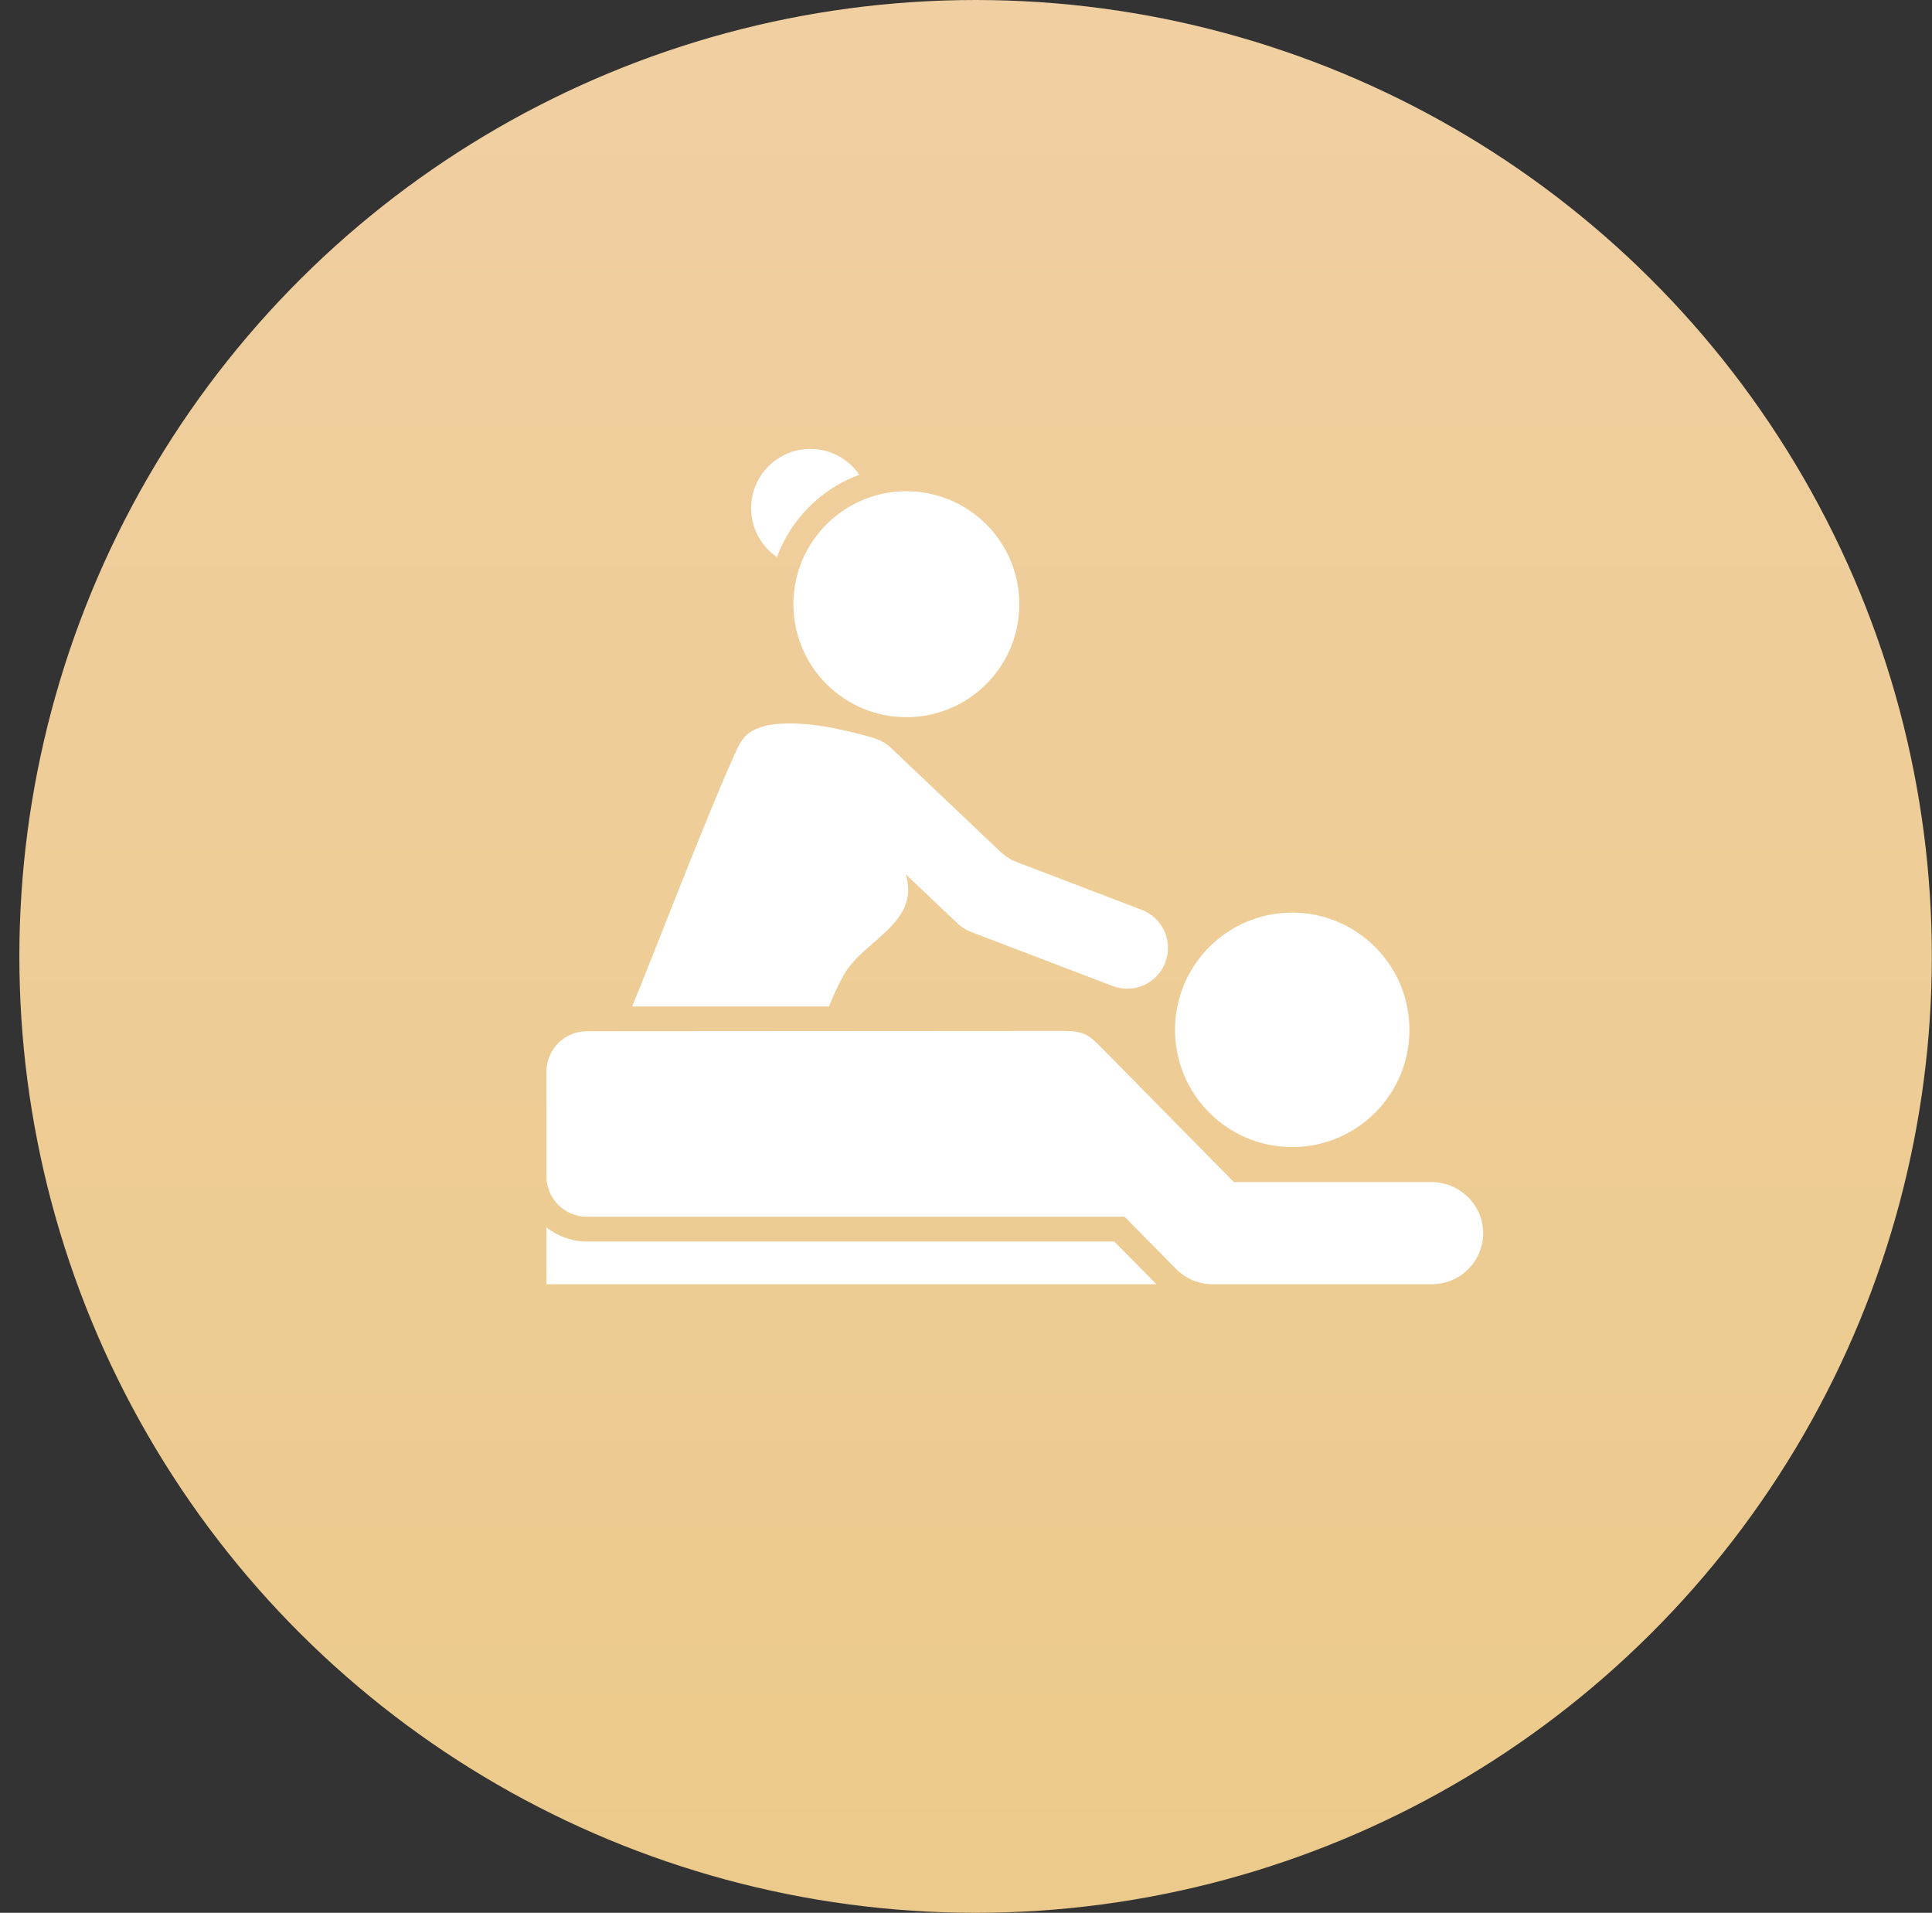
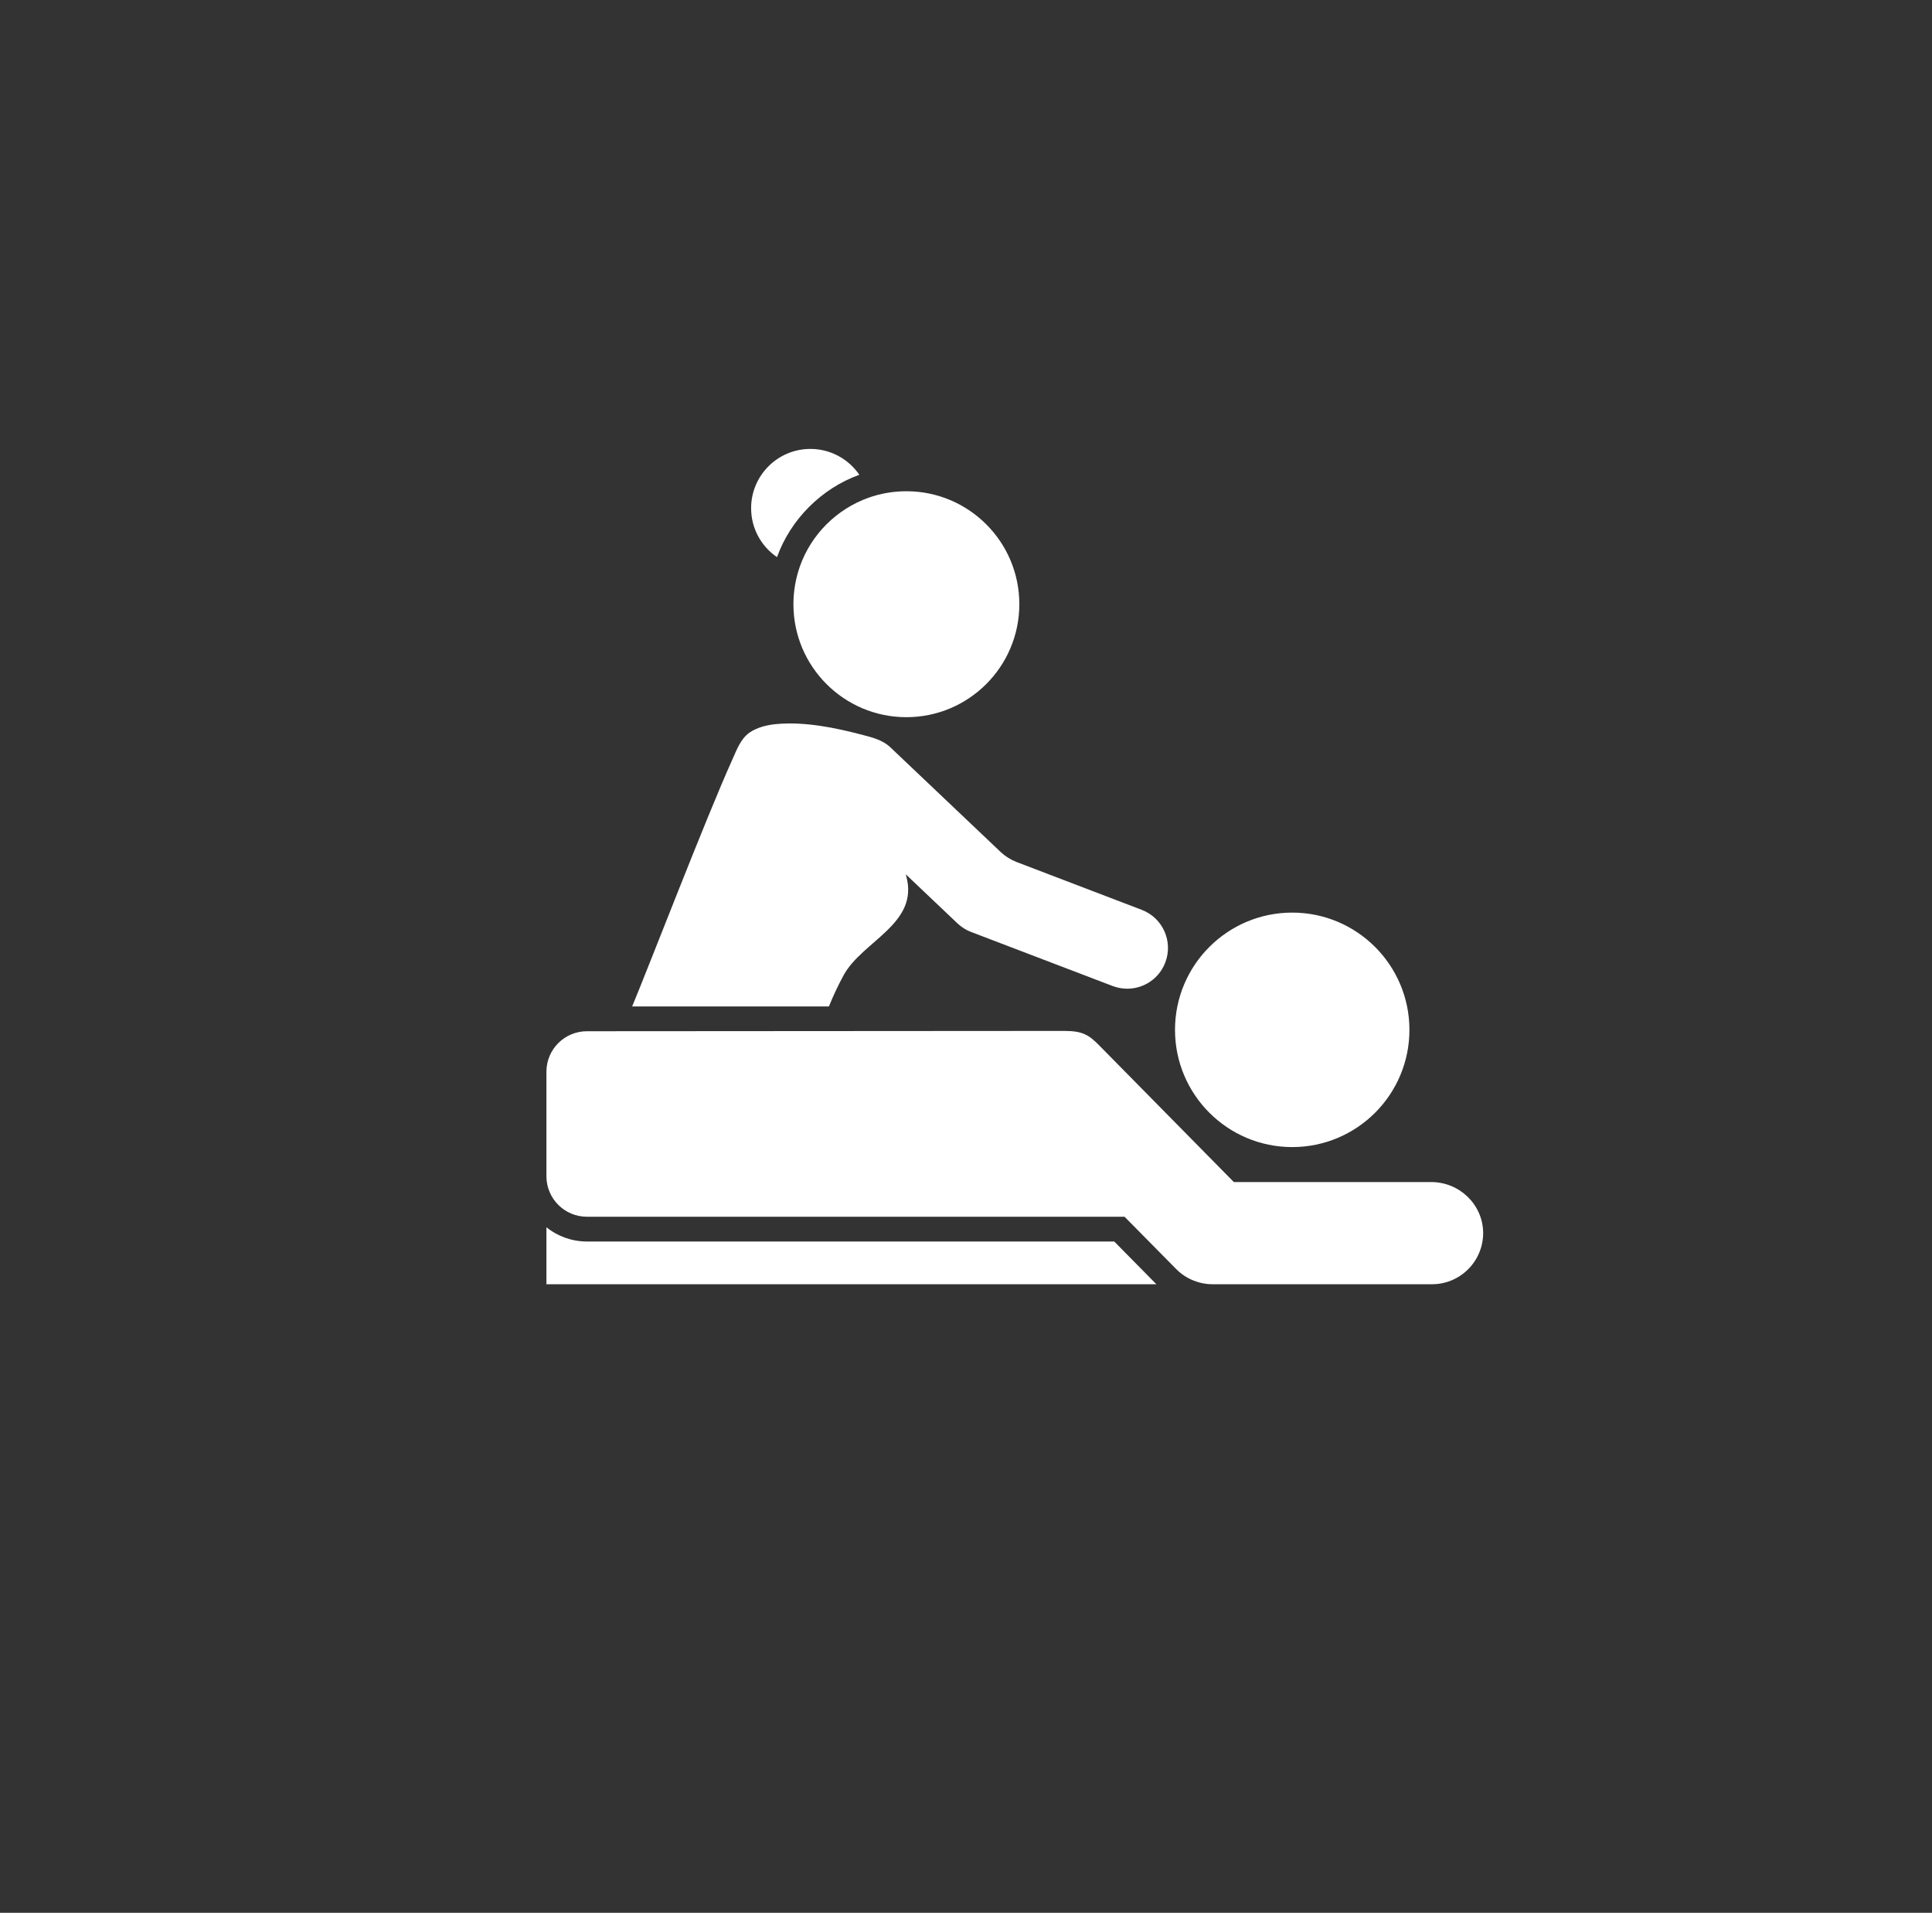
<svg xmlns="http://www.w3.org/2000/svg" width="99" height="98" viewBox="0 0 99 98" fill="none">
  <rect x="0" y="0" width="99" height="98" fill="#333333" stroke="none" />
-   <ellipse cx="49.992" cy="49" rx="49" ry="49" transform="rotate(90 49.992 49)" fill="url(#paint0_linear)" />
  <path d="M59.255 65.796H28V62.881C28.569 63.333 29.295 63.607 30.077 63.607H57.097L59.255 65.796ZM41.526 23C39.85 23 38.489 24.361 38.489 26.036C38.489 27.077 39.012 27.996 39.815 28.544C40.16 27.59 40.718 26.711 41.46 25.97C42.201 25.229 43.079 24.67 44.034 24.325C43.485 23.523 42.566 23 41.526 23ZM40.657 30.956C40.657 34.155 43.252 36.744 46.445 36.744C49.639 36.744 52.233 34.15 52.233 30.956C52.233 27.757 49.639 25.168 46.445 25.168C45.765 25.168 45.115 25.285 44.511 25.498C42.871 26.082 41.566 27.382 40.987 29.022C40.774 29.631 40.657 30.281 40.657 30.956ZM37.515 38.942C36.159 41.948 33.204 49.63 32.392 51.564H42.475C42.698 51.016 42.947 50.483 43.221 49.98C44.171 48.208 47.136 47.33 46.43 44.857C46.425 44.837 46.415 44.817 46.41 44.791L49.065 47.31C49.263 47.497 49.502 47.65 49.756 47.746L57.016 50.518C57.26 50.61 57.514 50.655 57.763 50.655C58.605 50.655 59.397 50.143 59.712 49.31C60.123 48.234 59.585 47.025 58.504 46.614L52.086 44.162C51.787 44.045 51.512 43.872 51.279 43.654C51.279 43.654 45.628 38.292 45.623 38.287C45.384 38.059 45.075 37.912 44.75 37.805C44.673 37.78 44.592 37.754 44.511 37.734C44.425 37.709 44.333 37.683 44.242 37.663C42.83 37.287 41.262 36.967 39.81 37.094C39.332 37.135 38.809 37.257 38.403 37.536C37.936 37.871 37.743 38.44 37.515 38.942ZM30.077 62.338H57.625L60.266 65.014C60.514 65.267 60.814 65.466 61.134 65.597C61.448 65.725 61.784 65.796 62.129 65.796H73.38C74.842 65.796 76.02 64.597 76 63.135C75.974 61.698 74.776 60.561 73.339 60.561H63.225L56.351 53.585C55.818 53.042 55.503 52.818 54.549 52.818C52.904 52.818 30.077 52.834 30.077 52.834C28.929 52.834 28 53.763 28 54.91V59.723V60.261C28 61.409 28.929 62.338 30.077 62.338ZM72.222 52.762C72.222 49.447 69.531 46.756 66.216 46.756C62.901 46.756 60.21 49.447 60.21 52.762C60.21 56.078 62.901 58.769 66.216 58.769C69.531 58.769 72.222 56.083 72.222 52.762Z" fill="white" />
  <defs>
    <linearGradient id="paint0_linear" x1="-44.065" y1="49.563" x2="167.705" y2="49.563" gradientUnits="userSpaceOnUse">
      <stop stop-color="#F2D1AC" />
      <stop offset="1" stop-color="#E9C77B" />
    </linearGradient>
  </defs>
</svg>